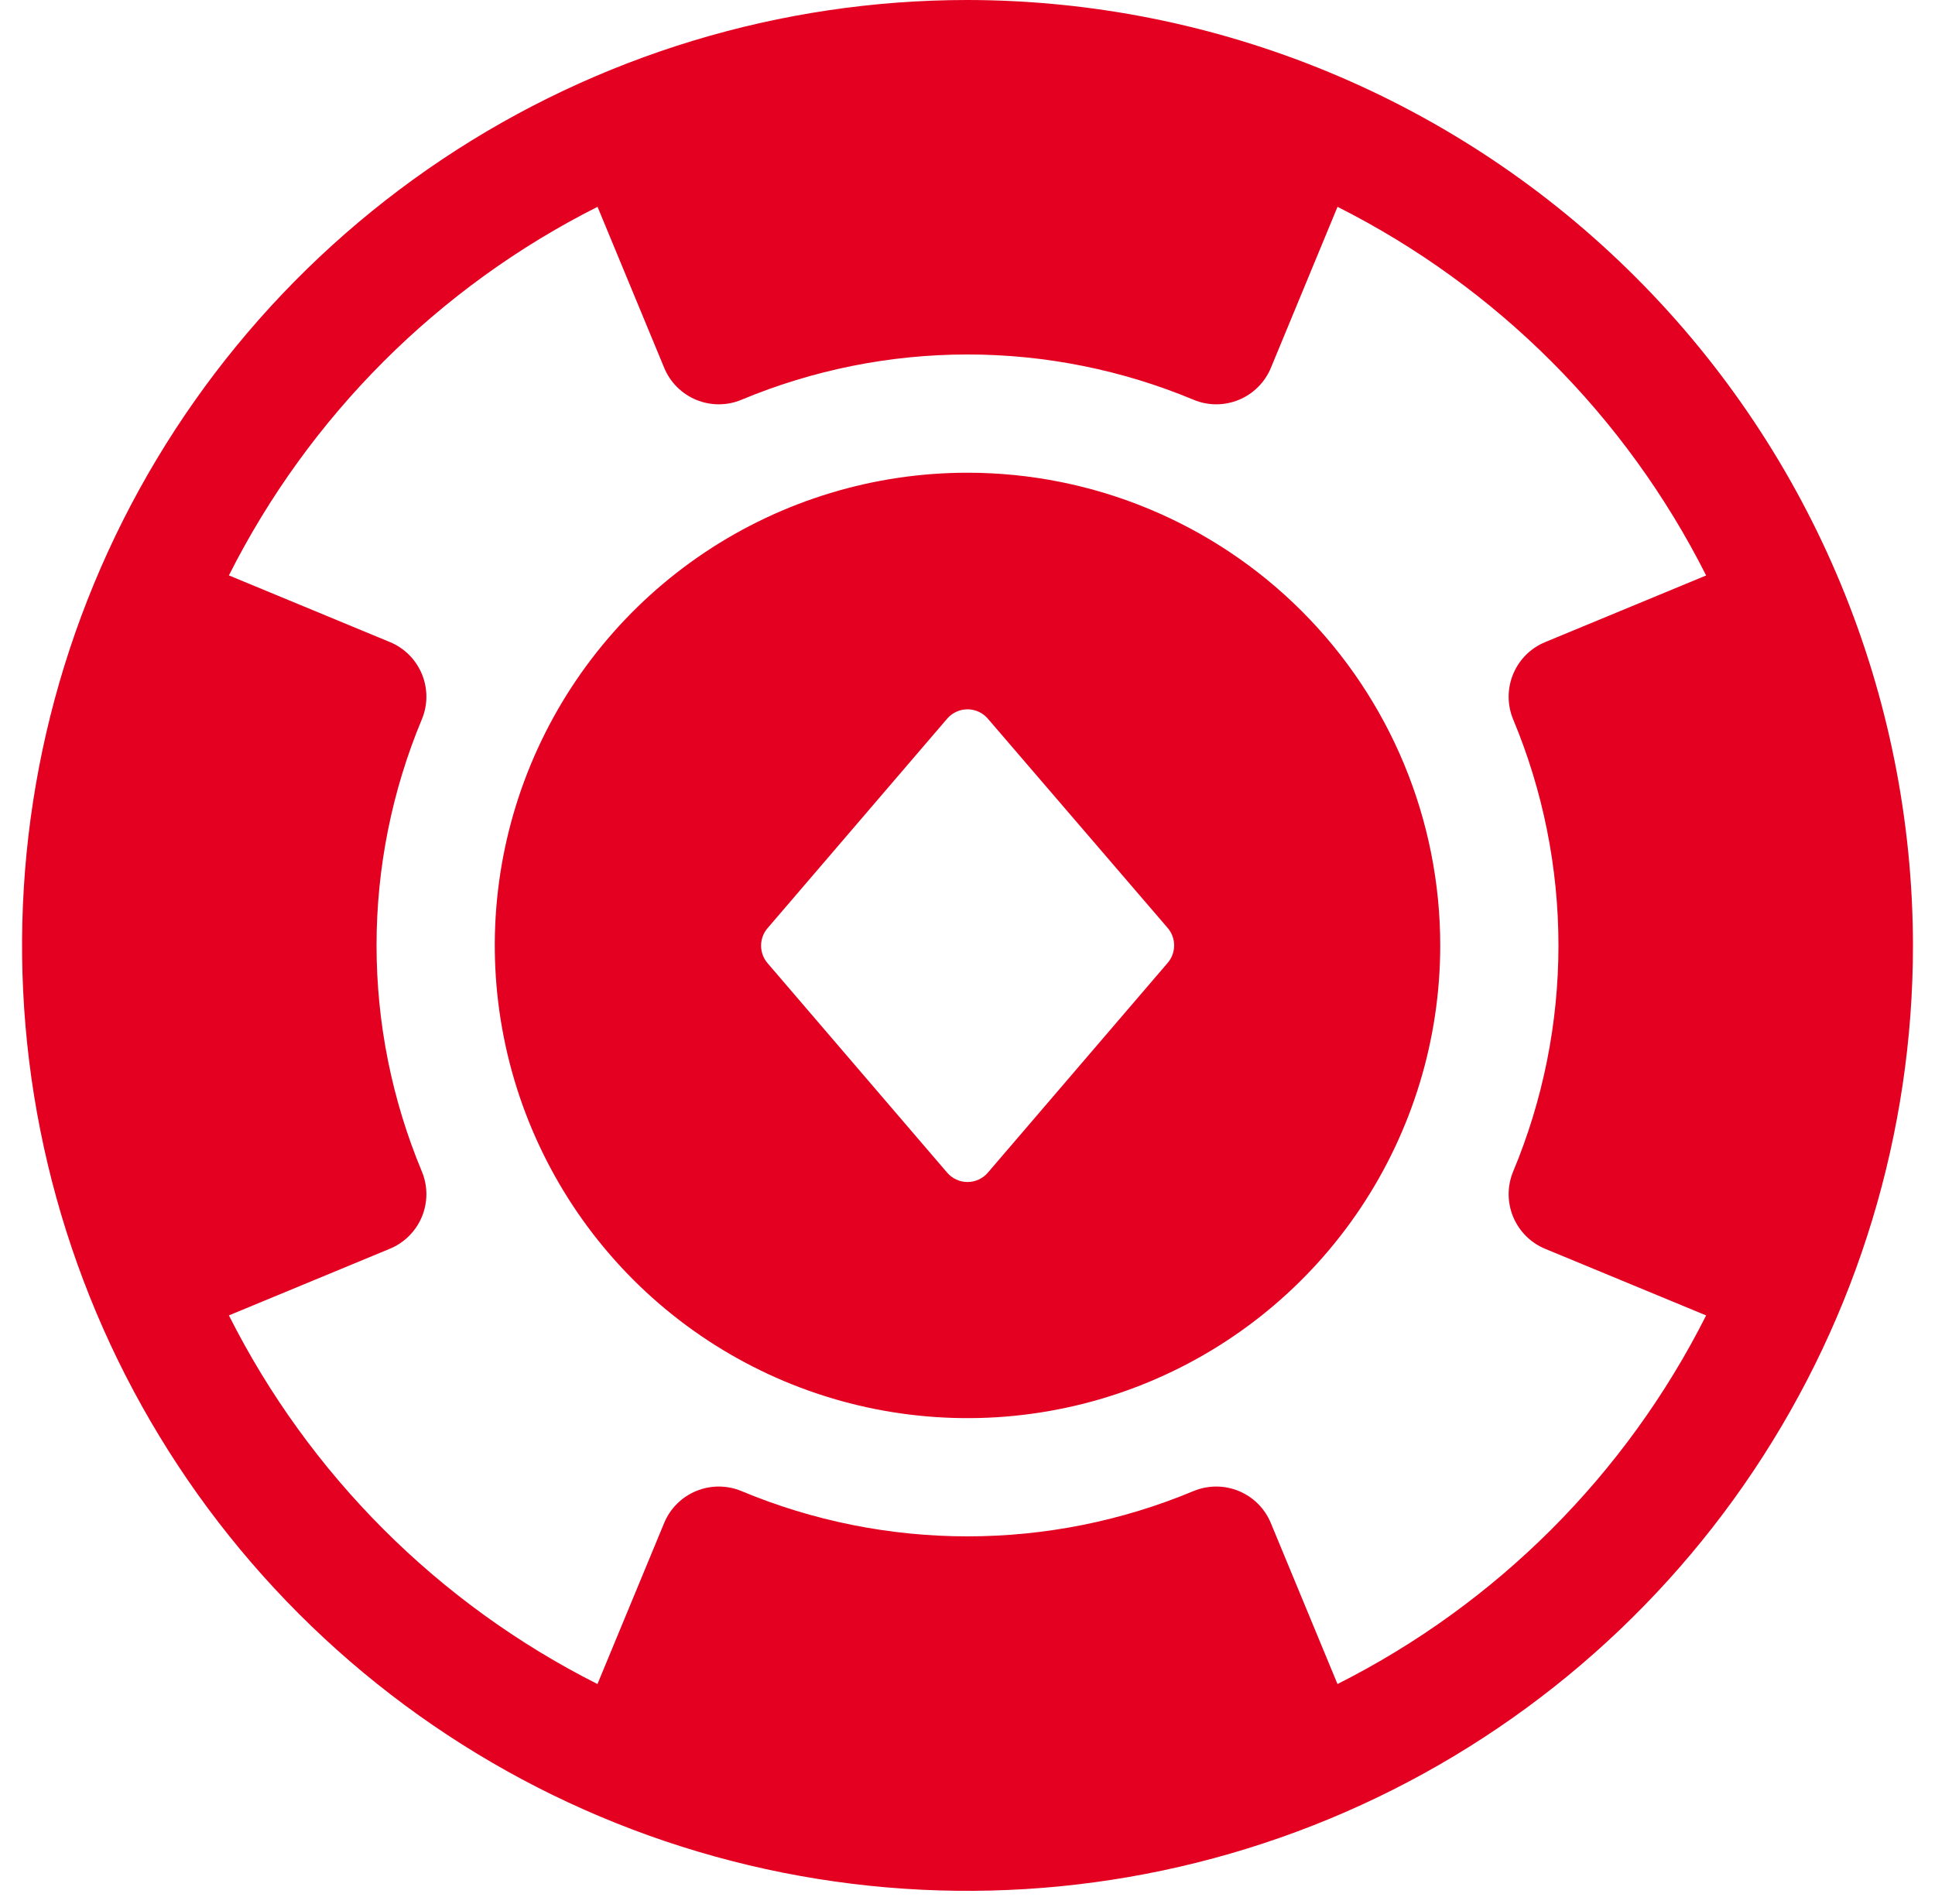
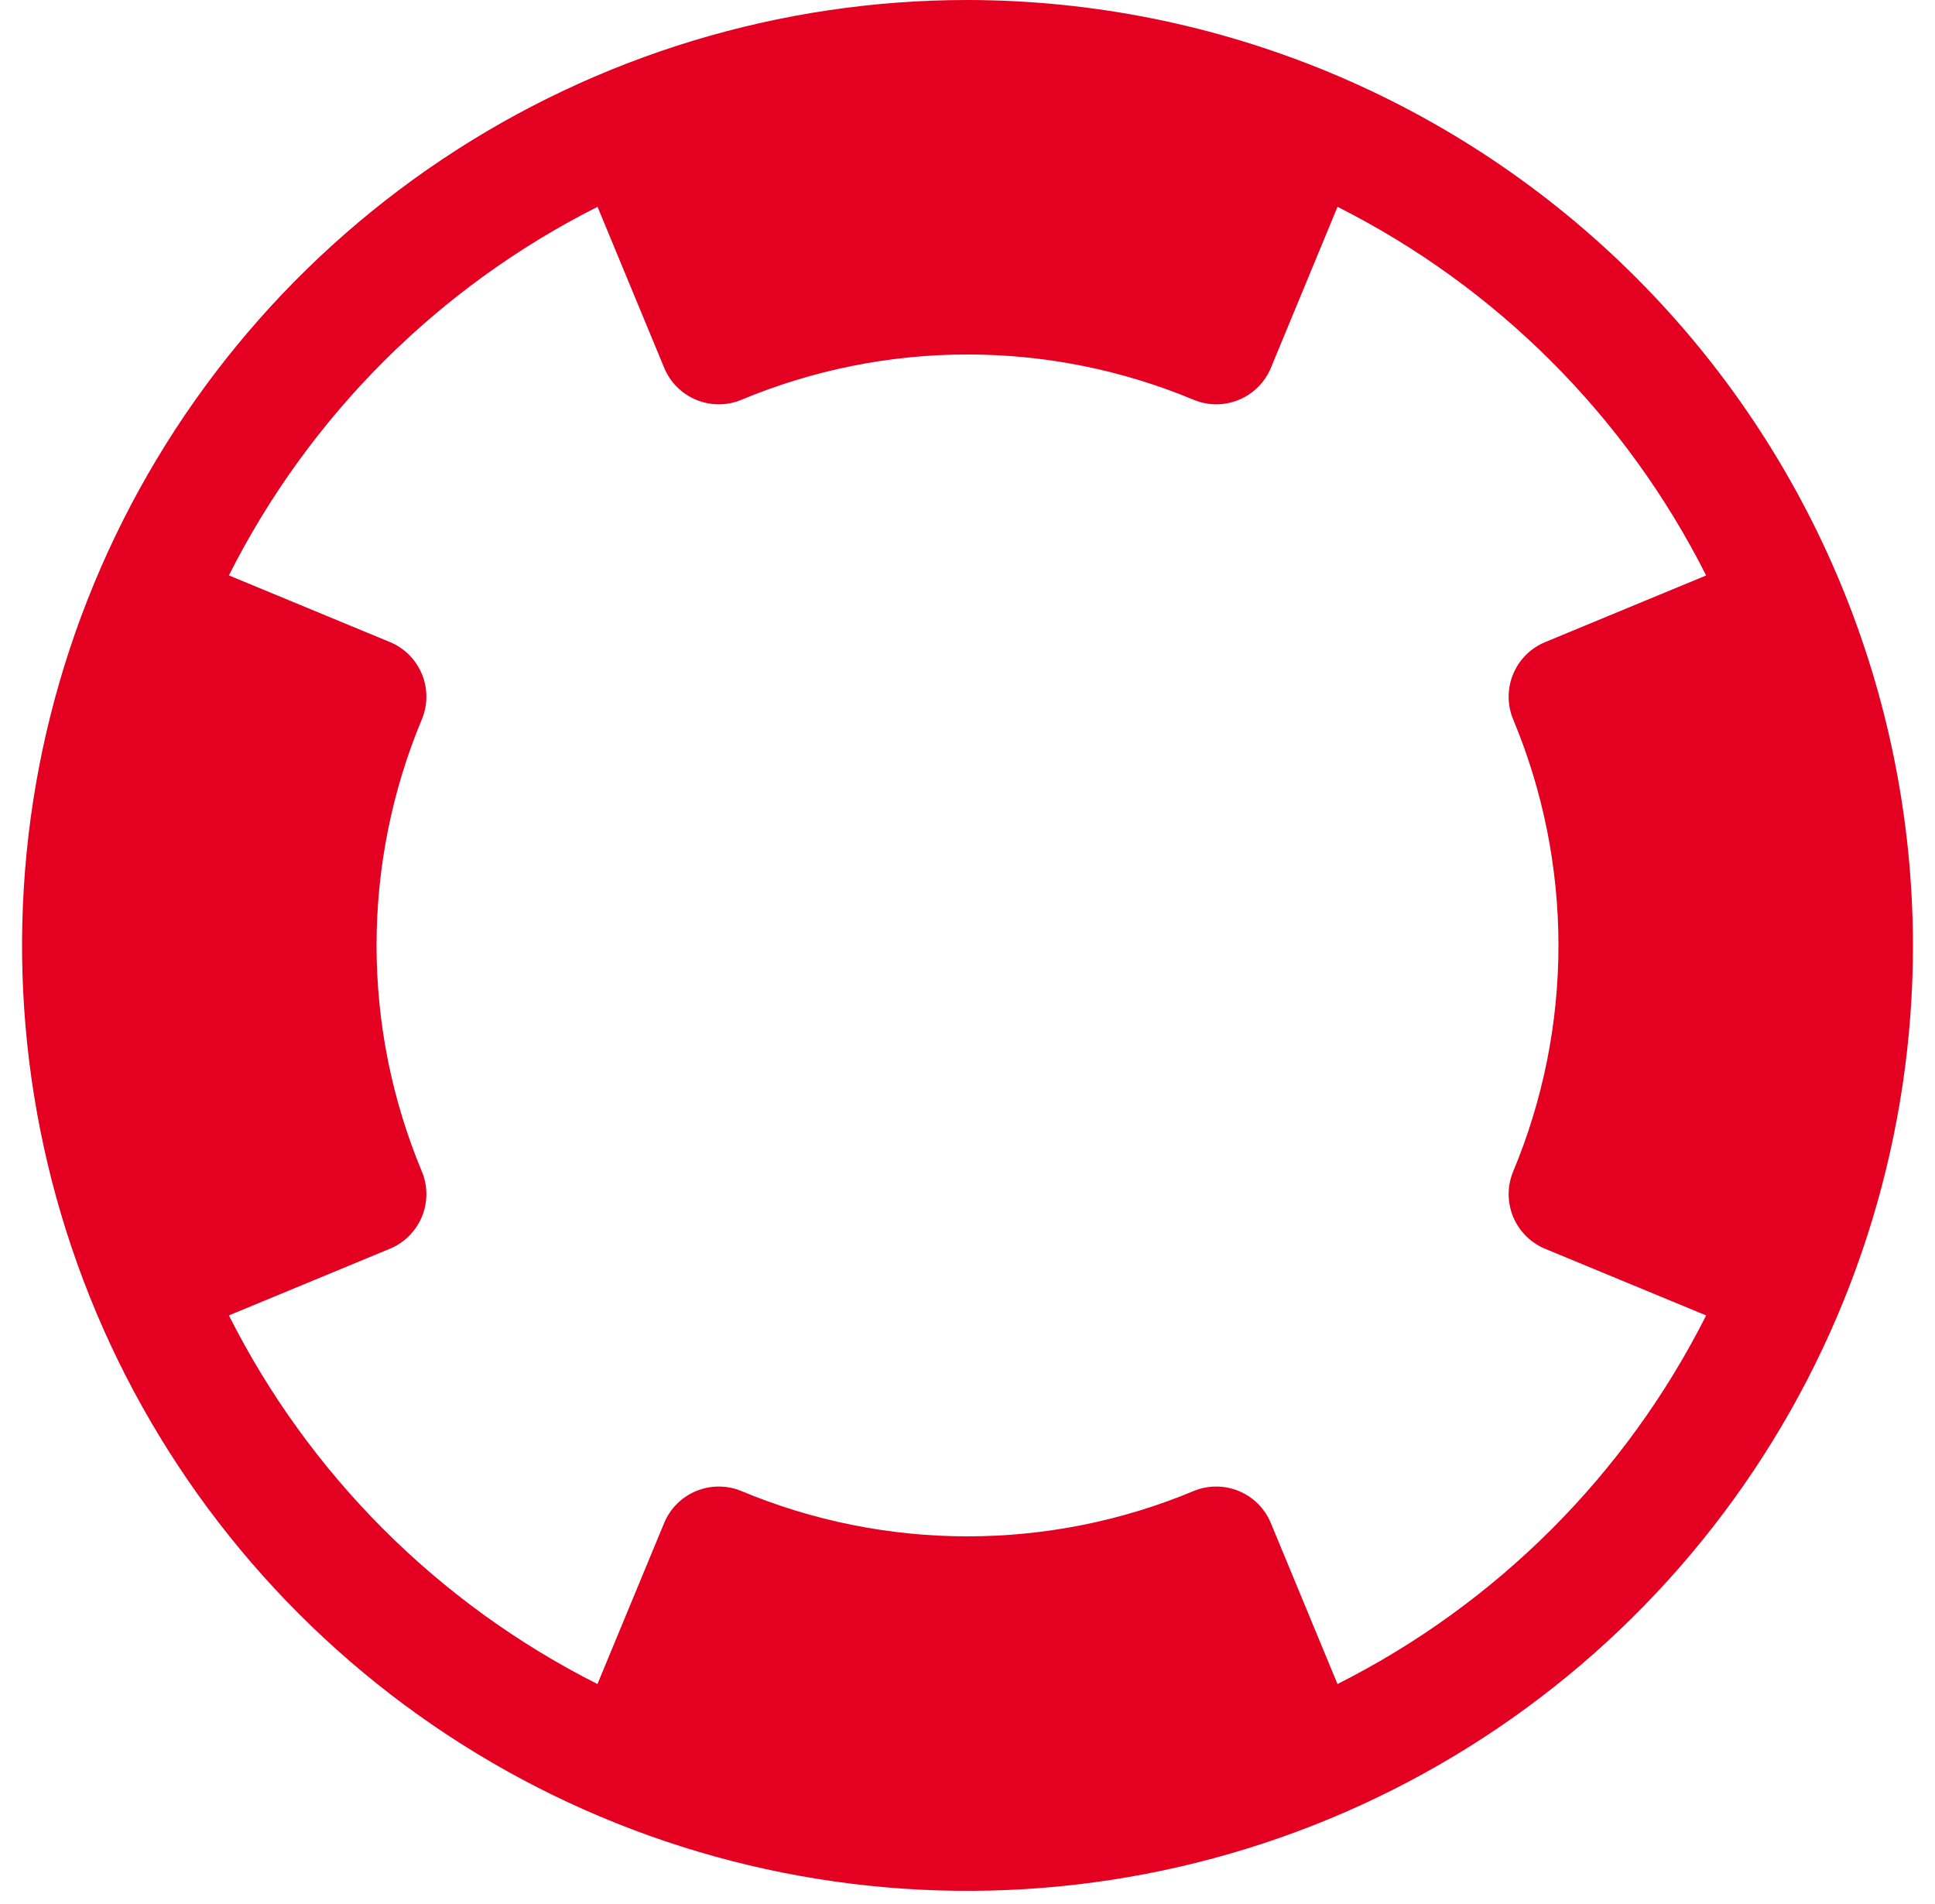
<svg xmlns="http://www.w3.org/2000/svg" width="62" height="61" viewBox="0 0 62 61" fill="none">
  <g clip-path="url(#clip0_257_761)">
    <path d="M31 0C25.009 0 19.152 1.777 14.17 5.105C9.189 8.434 5.306 13.165 3.013 18.701C0.72 24.236 0.12 30.327 1.289 36.203C2.458 42.08 5.343 47.477 9.58 51.714C13.816 55.951 19.214 58.836 25.09 60.005C30.967 61.173 37.058 60.574 42.593 58.281C48.129 55.988 52.86 52.105 56.188 47.123C59.517 42.142 61.294 36.285 61.294 30.293C61.284 22.262 58.09 14.562 52.41 8.883C46.731 3.204 39.032 0.01 31 0ZM42.855 53.96L40.719 48.801C40.624 48.571 40.484 48.362 40.308 48.186C40.132 48.01 39.924 47.871 39.694 47.776C39.464 47.681 39.218 47.632 38.969 47.632C38.72 47.632 38.474 47.681 38.244 47.776C35.949 48.735 33.487 49.228 30.999 49.228C28.512 49.228 26.05 48.735 23.755 47.776C23.525 47.681 23.279 47.632 23.03 47.632C22.781 47.632 22.535 47.681 22.305 47.776C22.075 47.871 21.866 48.01 21.691 48.186C21.515 48.362 21.375 48.571 21.28 48.801L19.144 53.96C14.043 51.39 9.903 47.249 7.334 42.148L12.493 40.012C12.723 39.917 12.932 39.777 13.107 39.601C13.283 39.425 13.423 39.217 13.518 38.987C13.613 38.757 13.662 38.511 13.662 38.262C13.662 38.013 13.613 37.767 13.517 37.537C12.559 35.242 12.065 32.78 12.065 30.292C12.065 27.805 12.559 25.343 13.517 23.047C13.613 22.818 13.662 22.572 13.662 22.323C13.662 22.074 13.613 21.828 13.518 21.598C13.423 21.368 13.283 21.159 13.107 20.983C12.932 20.808 12.723 20.668 12.493 20.573L7.334 18.437C9.904 13.336 14.045 9.196 19.146 6.627L21.282 11.786C21.377 12.016 21.517 12.225 21.692 12.4C21.868 12.576 22.077 12.716 22.307 12.811C22.537 12.906 22.783 12.955 23.032 12.955C23.28 12.955 23.527 12.906 23.756 12.81C26.052 11.852 28.514 11.358 31.001 11.358C33.489 11.358 35.951 11.852 38.246 12.81C38.476 12.906 38.722 12.955 38.971 12.955C39.22 12.955 39.466 12.906 39.696 12.811C39.925 12.716 40.134 12.576 40.31 12.4C40.486 12.225 40.626 12.016 40.721 11.786L42.856 6.627C47.957 9.197 52.097 13.338 54.667 18.439L49.508 20.575C49.278 20.67 49.069 20.81 48.893 20.985C48.718 21.161 48.578 21.37 48.483 21.6C48.388 21.83 48.339 22.076 48.339 22.325C48.339 22.573 48.388 22.82 48.483 23.049C49.442 25.345 49.935 27.807 49.935 30.294C49.935 32.782 49.442 35.244 48.483 37.539C48.388 37.769 48.339 38.015 48.339 38.264C48.339 38.513 48.388 38.759 48.483 38.989C48.578 39.218 48.718 39.427 48.893 39.603C49.069 39.779 49.278 39.919 49.508 40.014L54.667 42.149C52.097 47.25 47.956 51.39 42.855 53.96Z" fill="#E30021" />
-     <path d="M31 15.147C28.005 15.147 25.076 16.035 22.585 17.699C20.094 19.364 18.153 21.729 17.006 24.497C15.86 27.265 15.56 30.31 16.145 33.248C16.729 36.187 18.172 38.885 20.29 41.004C22.408 43.122 25.107 44.565 28.045 45.149C30.983 45.733 34.029 45.434 36.797 44.287C39.564 43.141 41.93 41.199 43.594 38.708C45.258 36.218 46.147 33.289 46.147 30.293C46.147 26.276 44.551 22.424 41.711 19.583C38.87 16.742 35.017 15.147 31 15.147ZM37.407 30.861L31.653 37.573C31.573 37.668 31.473 37.743 31.36 37.795C31.247 37.847 31.124 37.874 31 37.874C30.876 37.874 30.753 37.847 30.641 37.795C30.528 37.743 30.428 37.668 30.347 37.573L24.593 30.861C24.459 30.705 24.386 30.506 24.386 30.301C24.386 30.095 24.459 29.897 24.593 29.741L30.347 23.029C30.428 22.934 30.528 22.859 30.641 22.807C30.753 22.755 30.876 22.728 31 22.728C31.124 22.728 31.247 22.755 31.36 22.807C31.473 22.859 31.573 22.934 31.653 23.029L37.407 29.725C37.545 29.883 37.621 30.084 37.621 30.293C37.621 30.502 37.545 30.704 37.407 30.861Z" fill="#E30021" />
  </g>
  <defs>
    <clipPath id="clip0_257_761">
      <rect width="62" height="61" fill="white" />
    </clipPath>
  </defs>
</svg>